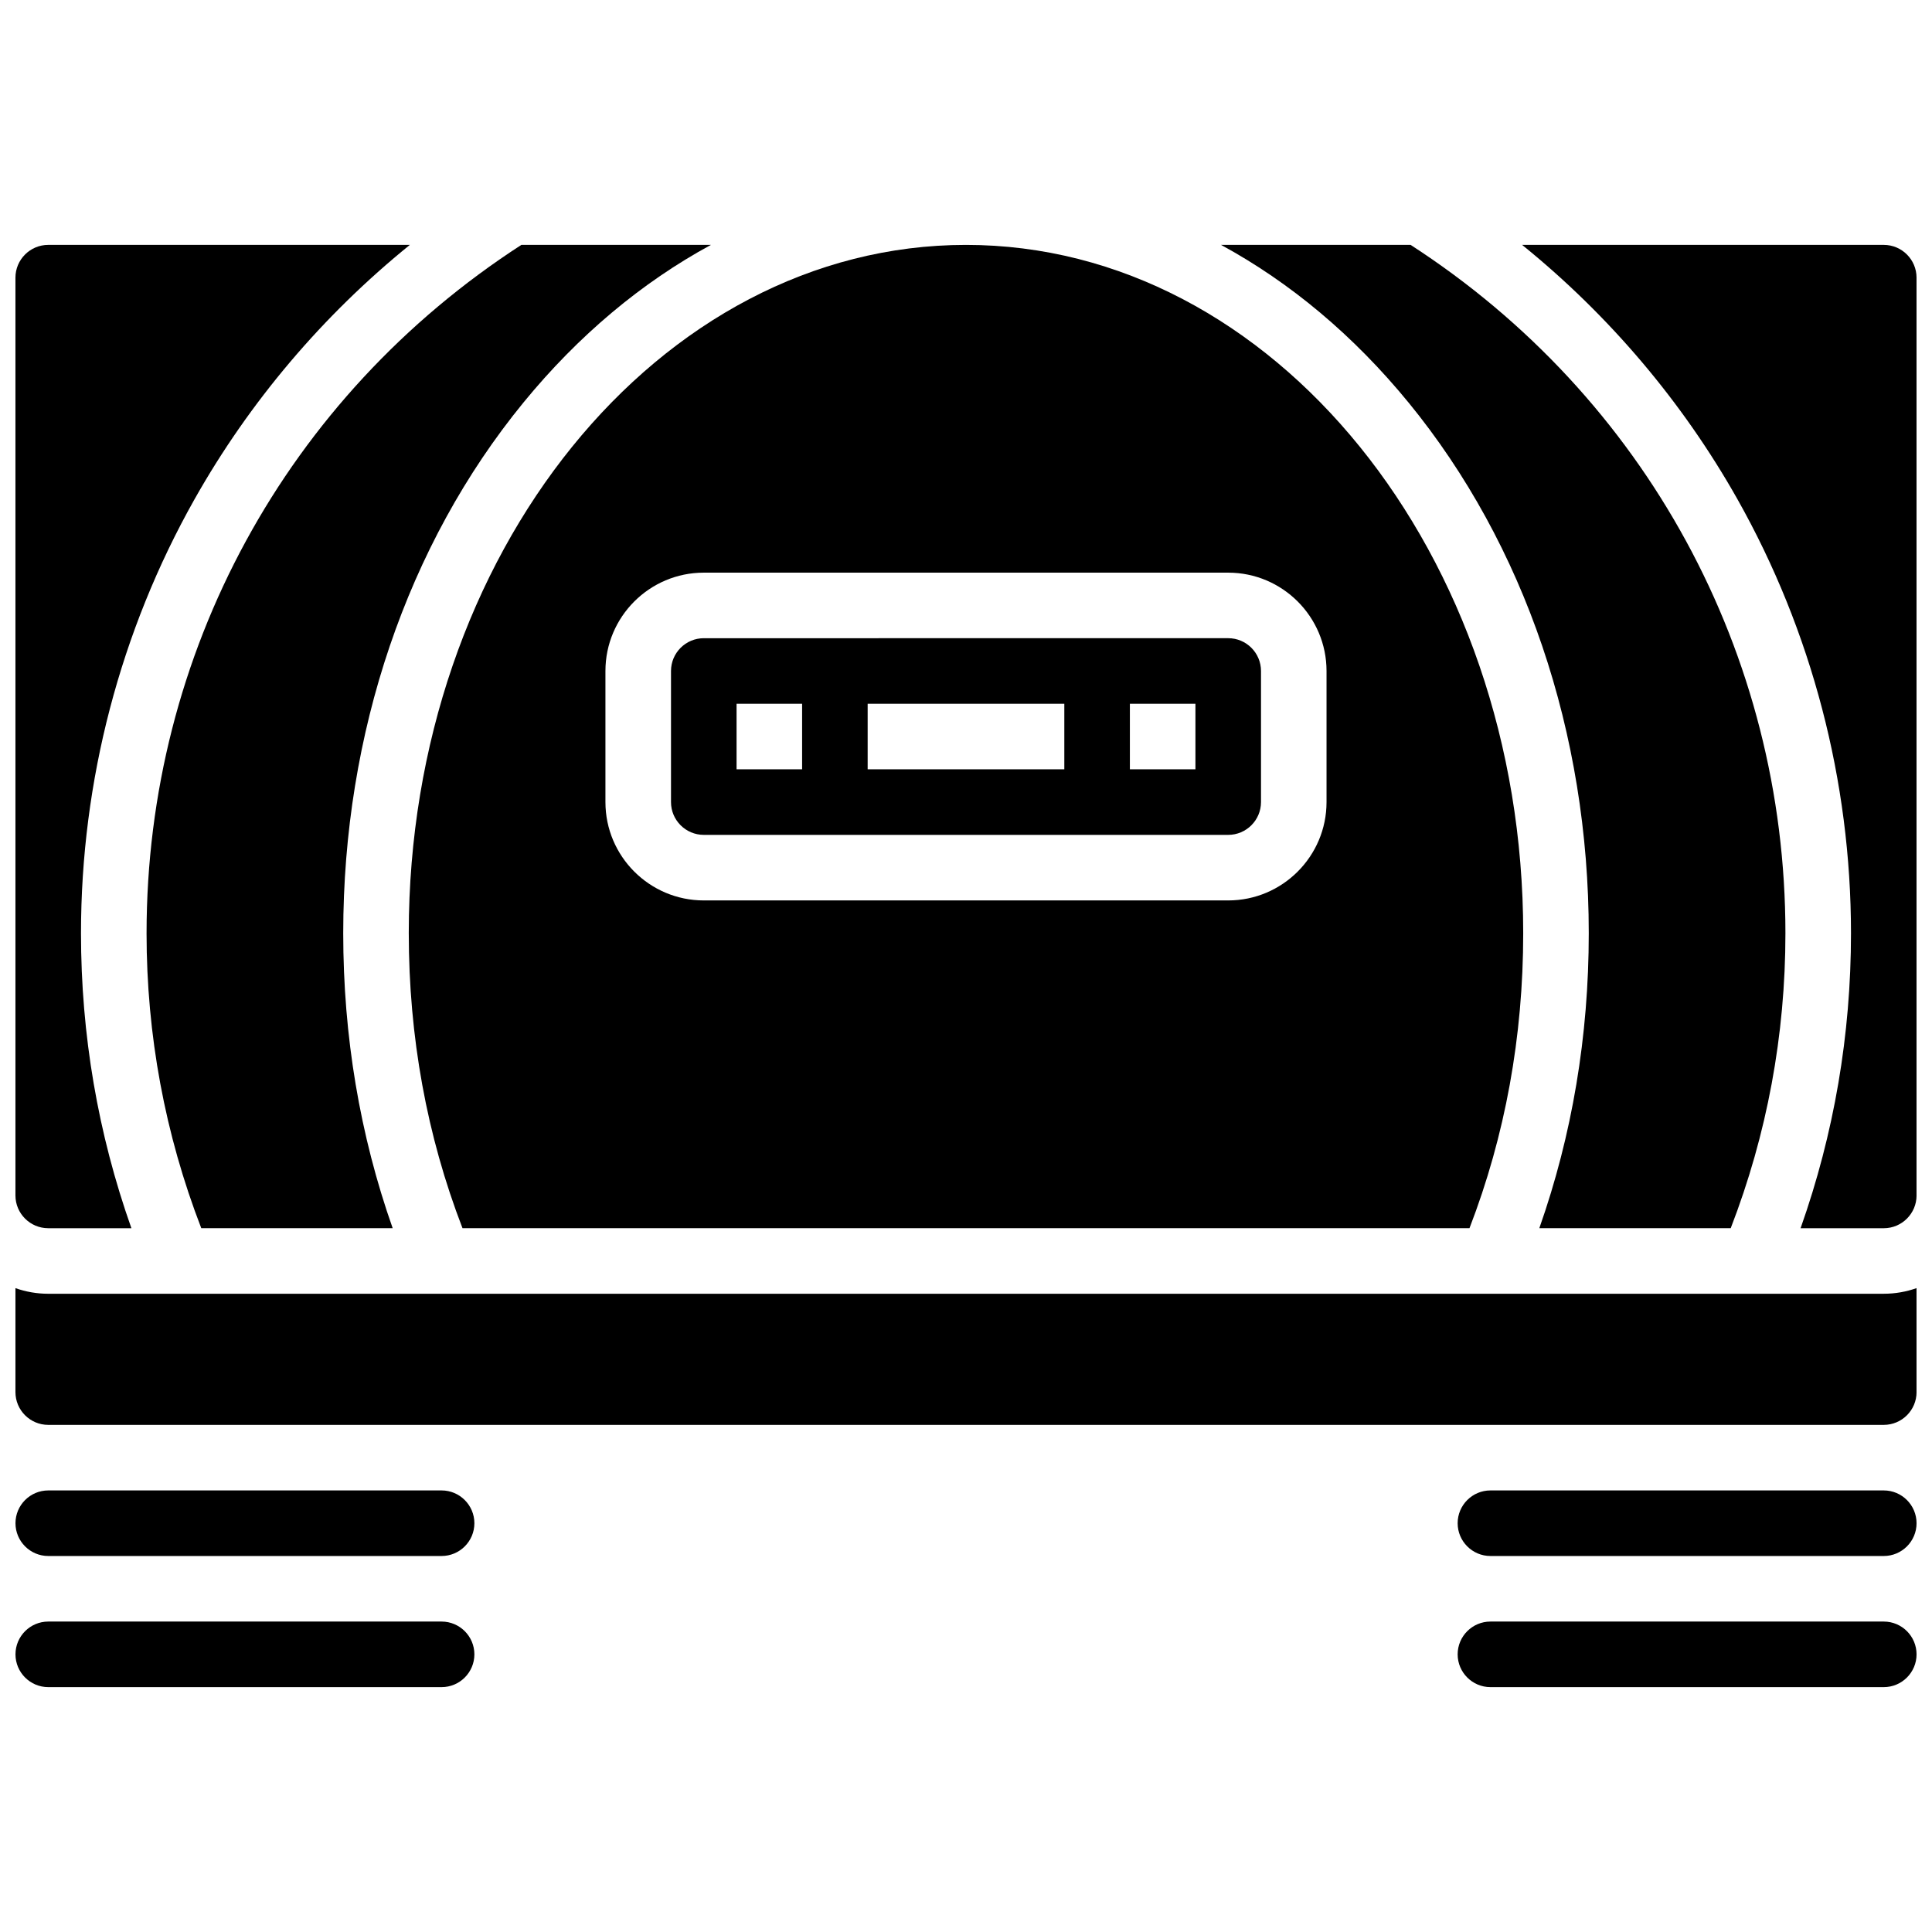
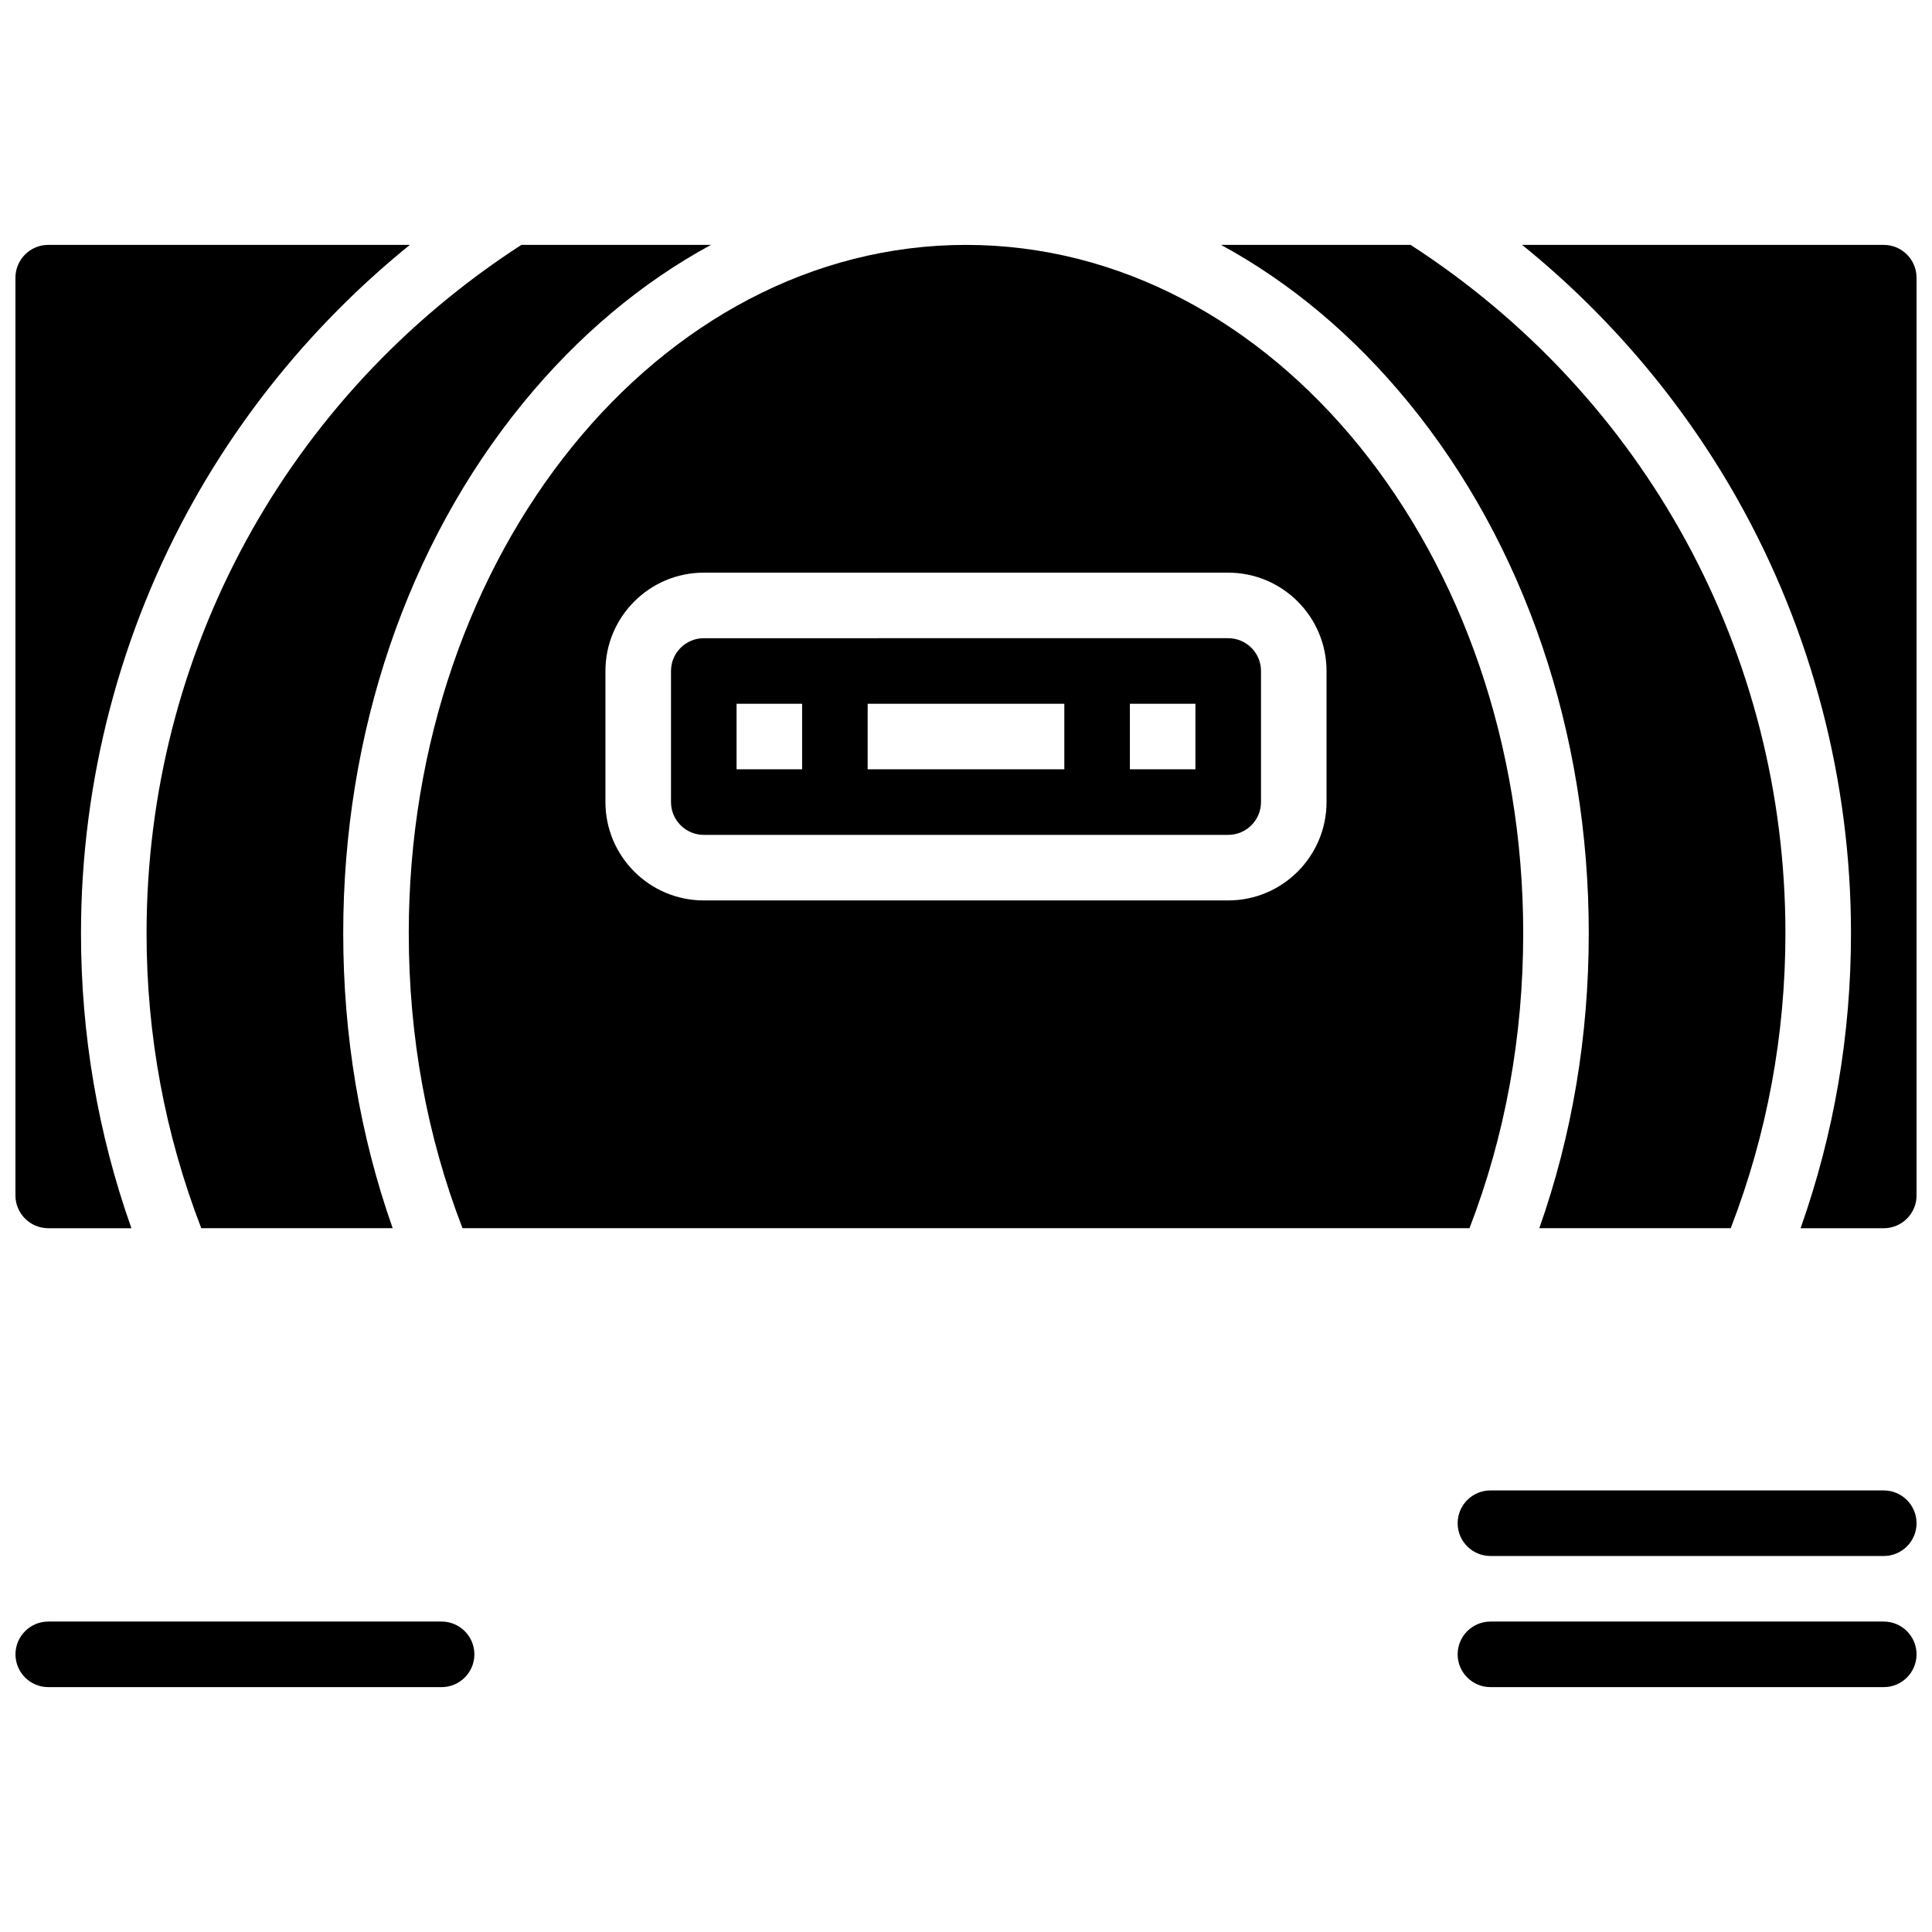
<svg xmlns="http://www.w3.org/2000/svg" width="800px" height="800px" version="1.1" viewBox="144 144 512 512">
  <defs>
    <clipPath id="g">
      <path d="m148.09 208h104.91v262h-104.91z" />
    </clipPath>
    <clipPath id="f">
      <path d="m148.09 573h121.91v19h-121.91z" />
    </clipPath>
    <clipPath id="e">
      <path d="m547 208h104.9v262h-104.9z" />
    </clipPath>
    <clipPath id="d">
-       <path d="m148.09 485h503.81v37h-503.81z" />
+       <path d="m148.09 485h503.81h-503.81z" />
    </clipPath>
    <clipPath id="c">
      <path d="m530 573h121.9v19h-121.9z" />
    </clipPath>
    <clipPath id="b">
      <path d="m148.09 538h121.91v19h-121.91z" />
    </clipPath>
    <clipPath id="a">
      <path d="m530 538h121.9v19h-121.9z" />
    </clipPath>
  </defs>
  <path d="m252.33 391.31c0 27.43 4.789 53.699 14.238 78.176h266.86c9.445-24.477 14.238-50.746 14.238-78.176-0.004-100.59-66.25-182.41-147.67-182.41-81.426 0-147.67 81.828-147.67 182.41zm78.176-95.551h138.98c14.367 0 26.059 11.691 26.059 26.059v34.746c0 14.367-11.691 26.059-26.059 26.059h-138.98c-14.367 0-26.059-11.691-26.059-26.059v-34.746c0-14.367 11.691-26.059 26.059-26.059z" />
  <g clip-path="url(#g)">
    <path d="m156.78 469.49h22.043c-8.863-25.031-13.359-51.27-13.359-78.176 0-40.312 10.402-80.074 30.078-114.99 14.57-25.852 34.043-48.781 57.074-67.426h-95.836c-4.789 0-8.688 3.898-8.688 8.688v243.22c0 4.789 3.898 8.684 8.688 8.684z" />
  </g>
  <g clip-path="url(#f)">
    <path d="m261.02 573.73h-104.23c-4.789 0-8.688 3.898-8.688 8.688 0 4.789 3.898 8.688 8.688 8.688h104.24c4.789 0 8.688-3.898 8.688-8.688-0.004-4.793-3.902-8.688-8.691-8.688z" />
  </g>
  <path d="m517.28 250.68c30.797 37.641 47.758 87.586 47.758 140.63 0 27.266-4.41 53.5-13.102 78.176h50.723c9.621-24.902 14.496-51.172 14.496-78.176 0-74.156-37.094-142.15-99.328-182.41h-50.238c18.316 9.941 35.141 24 49.691 41.785z" />
  <path d="m330.51 365.25h138.98c4.789 0 8.688-3.898 8.688-8.688v-34.746c0-4.789-3.898-8.688-8.688-8.688l-138.98 0.004c-4.789 0-8.688 3.898-8.688 8.688v34.746c0 4.785 3.898 8.684 8.688 8.684zm112.92-34.746h17.371v17.371h-17.371zm-69.492 0h52.117v17.371h-52.117zm-34.742 0h17.371v17.371h-17.371z" />
  <path d="m182.84 391.31c0 27.004 4.879 53.273 14.5 78.176h50.723c-8.695-24.676-13.105-50.91-13.105-78.176 0-53.043 16.961-102.99 47.758-140.63 14.555-17.785 31.375-31.844 49.691-41.785h-50.238c-62.234 40.262-99.328 108.25-99.328 182.41z" />
  <g clip-path="url(#e)">
    <path d="m643.22 208.9h-95.836c23.031 18.645 42.504 41.574 57.074 67.426 19.672 34.914 30.074 74.676 30.074 114.99 0 26.906-4.496 53.145-13.359 78.176h22.047c4.789 0 8.688-3.898 8.688-8.688v-8.688l-0.004-234.53c0-4.789-3.894-8.688-8.684-8.688z" />
  </g>
  <g clip-path="url(#d)">
    <path d="m156.78 486.86c-3.047 0-5.969-0.531-8.688-1.492v27.551c0 4.789 3.898 8.688 8.688 8.688h486.44c4.789 0 8.688-3.898 8.688-8.688v-27.555c-2.719 0.965-5.641 1.492-8.688 1.492z" />
  </g>
  <g clip-path="url(#c)">
    <path d="m643.22 573.73h-104.24c-4.789 0-8.688 3.898-8.688 8.688 0 4.789 3.898 8.688 8.688 8.688h104.24c4.789 0 8.688-3.898 8.688-8.688-0.004-4.793-3.898-8.688-8.688-8.688z" />
  </g>
  <g clip-path="url(#b)">
-     <path d="m261.02 538.98h-104.23c-4.789 0-8.688 3.898-8.688 8.688 0 4.789 3.898 8.688 8.688 8.688h104.24c4.789 0 8.688-3.898 8.688-8.688-0.004-4.789-3.902-8.688-8.691-8.688z" />
-   </g>
+     </g>
  <g clip-path="url(#a)">
    <path d="m643.22 538.98h-104.24c-4.789 0-8.688 3.898-8.688 8.688 0 4.789 3.898 8.688 8.688 8.688h104.24c4.789 0 8.688-3.898 8.688-8.688-0.004-4.789-3.898-8.688-8.688-8.688z" />
  </g>
</svg>